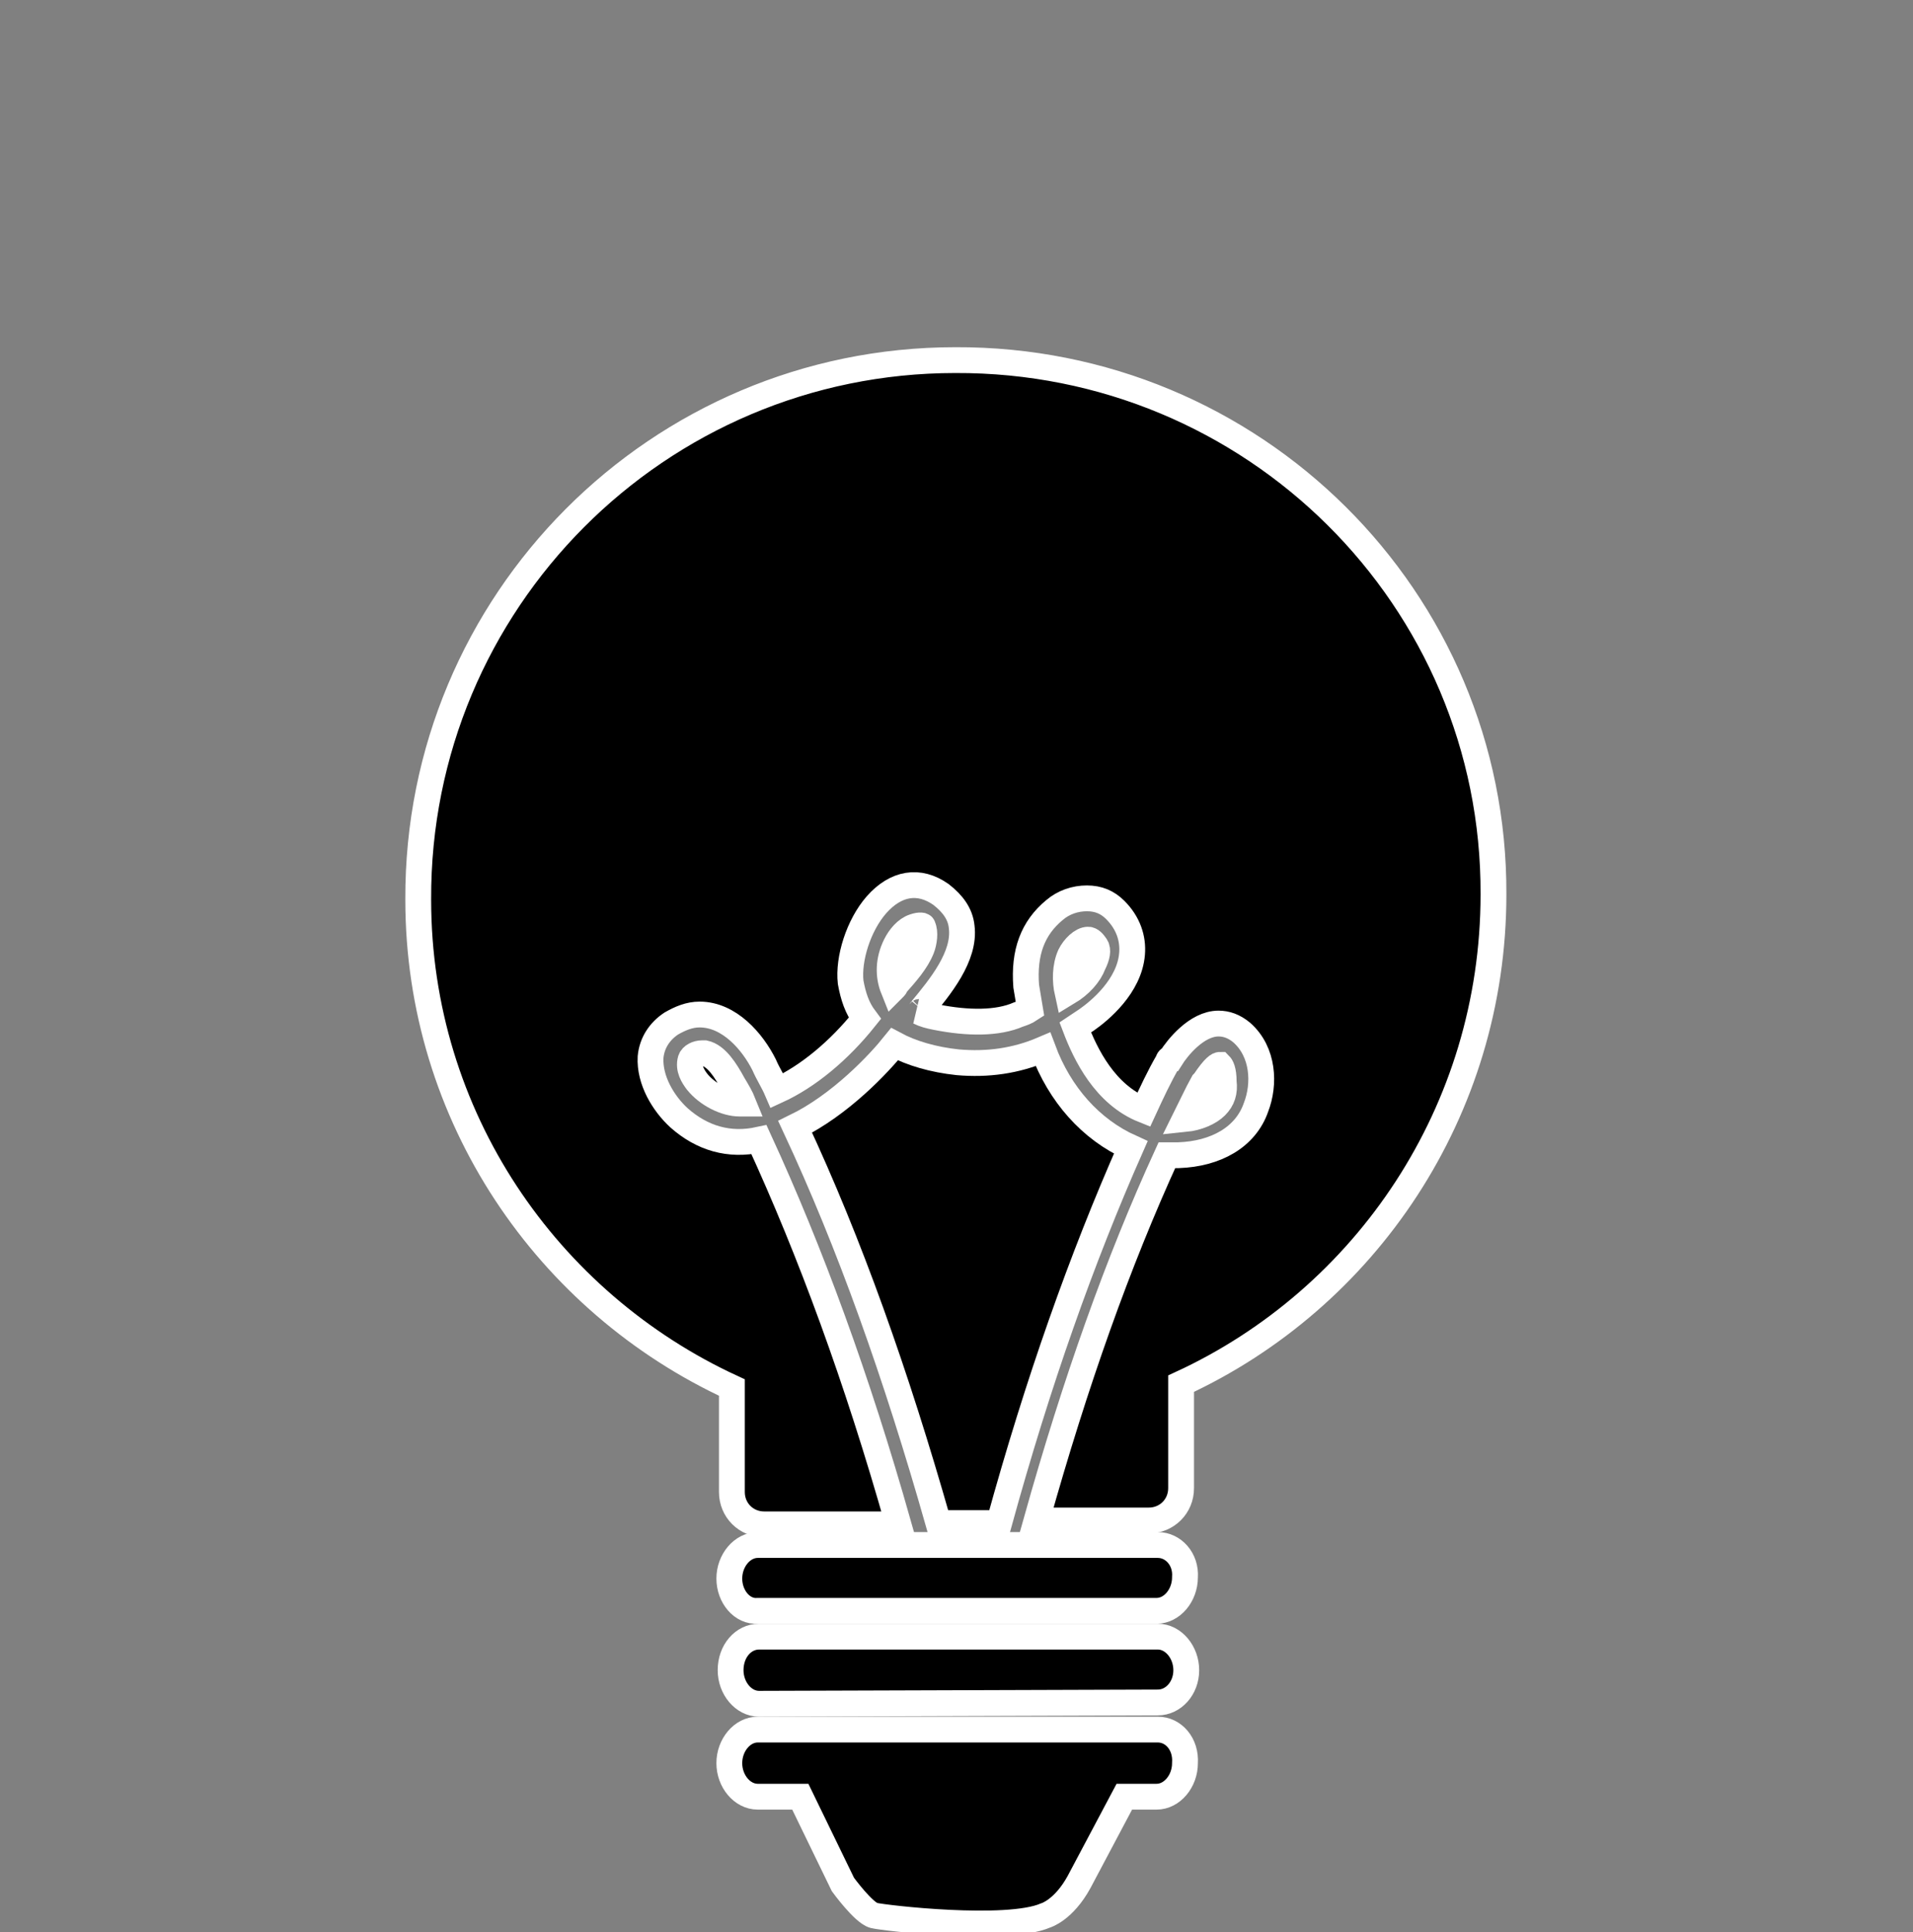
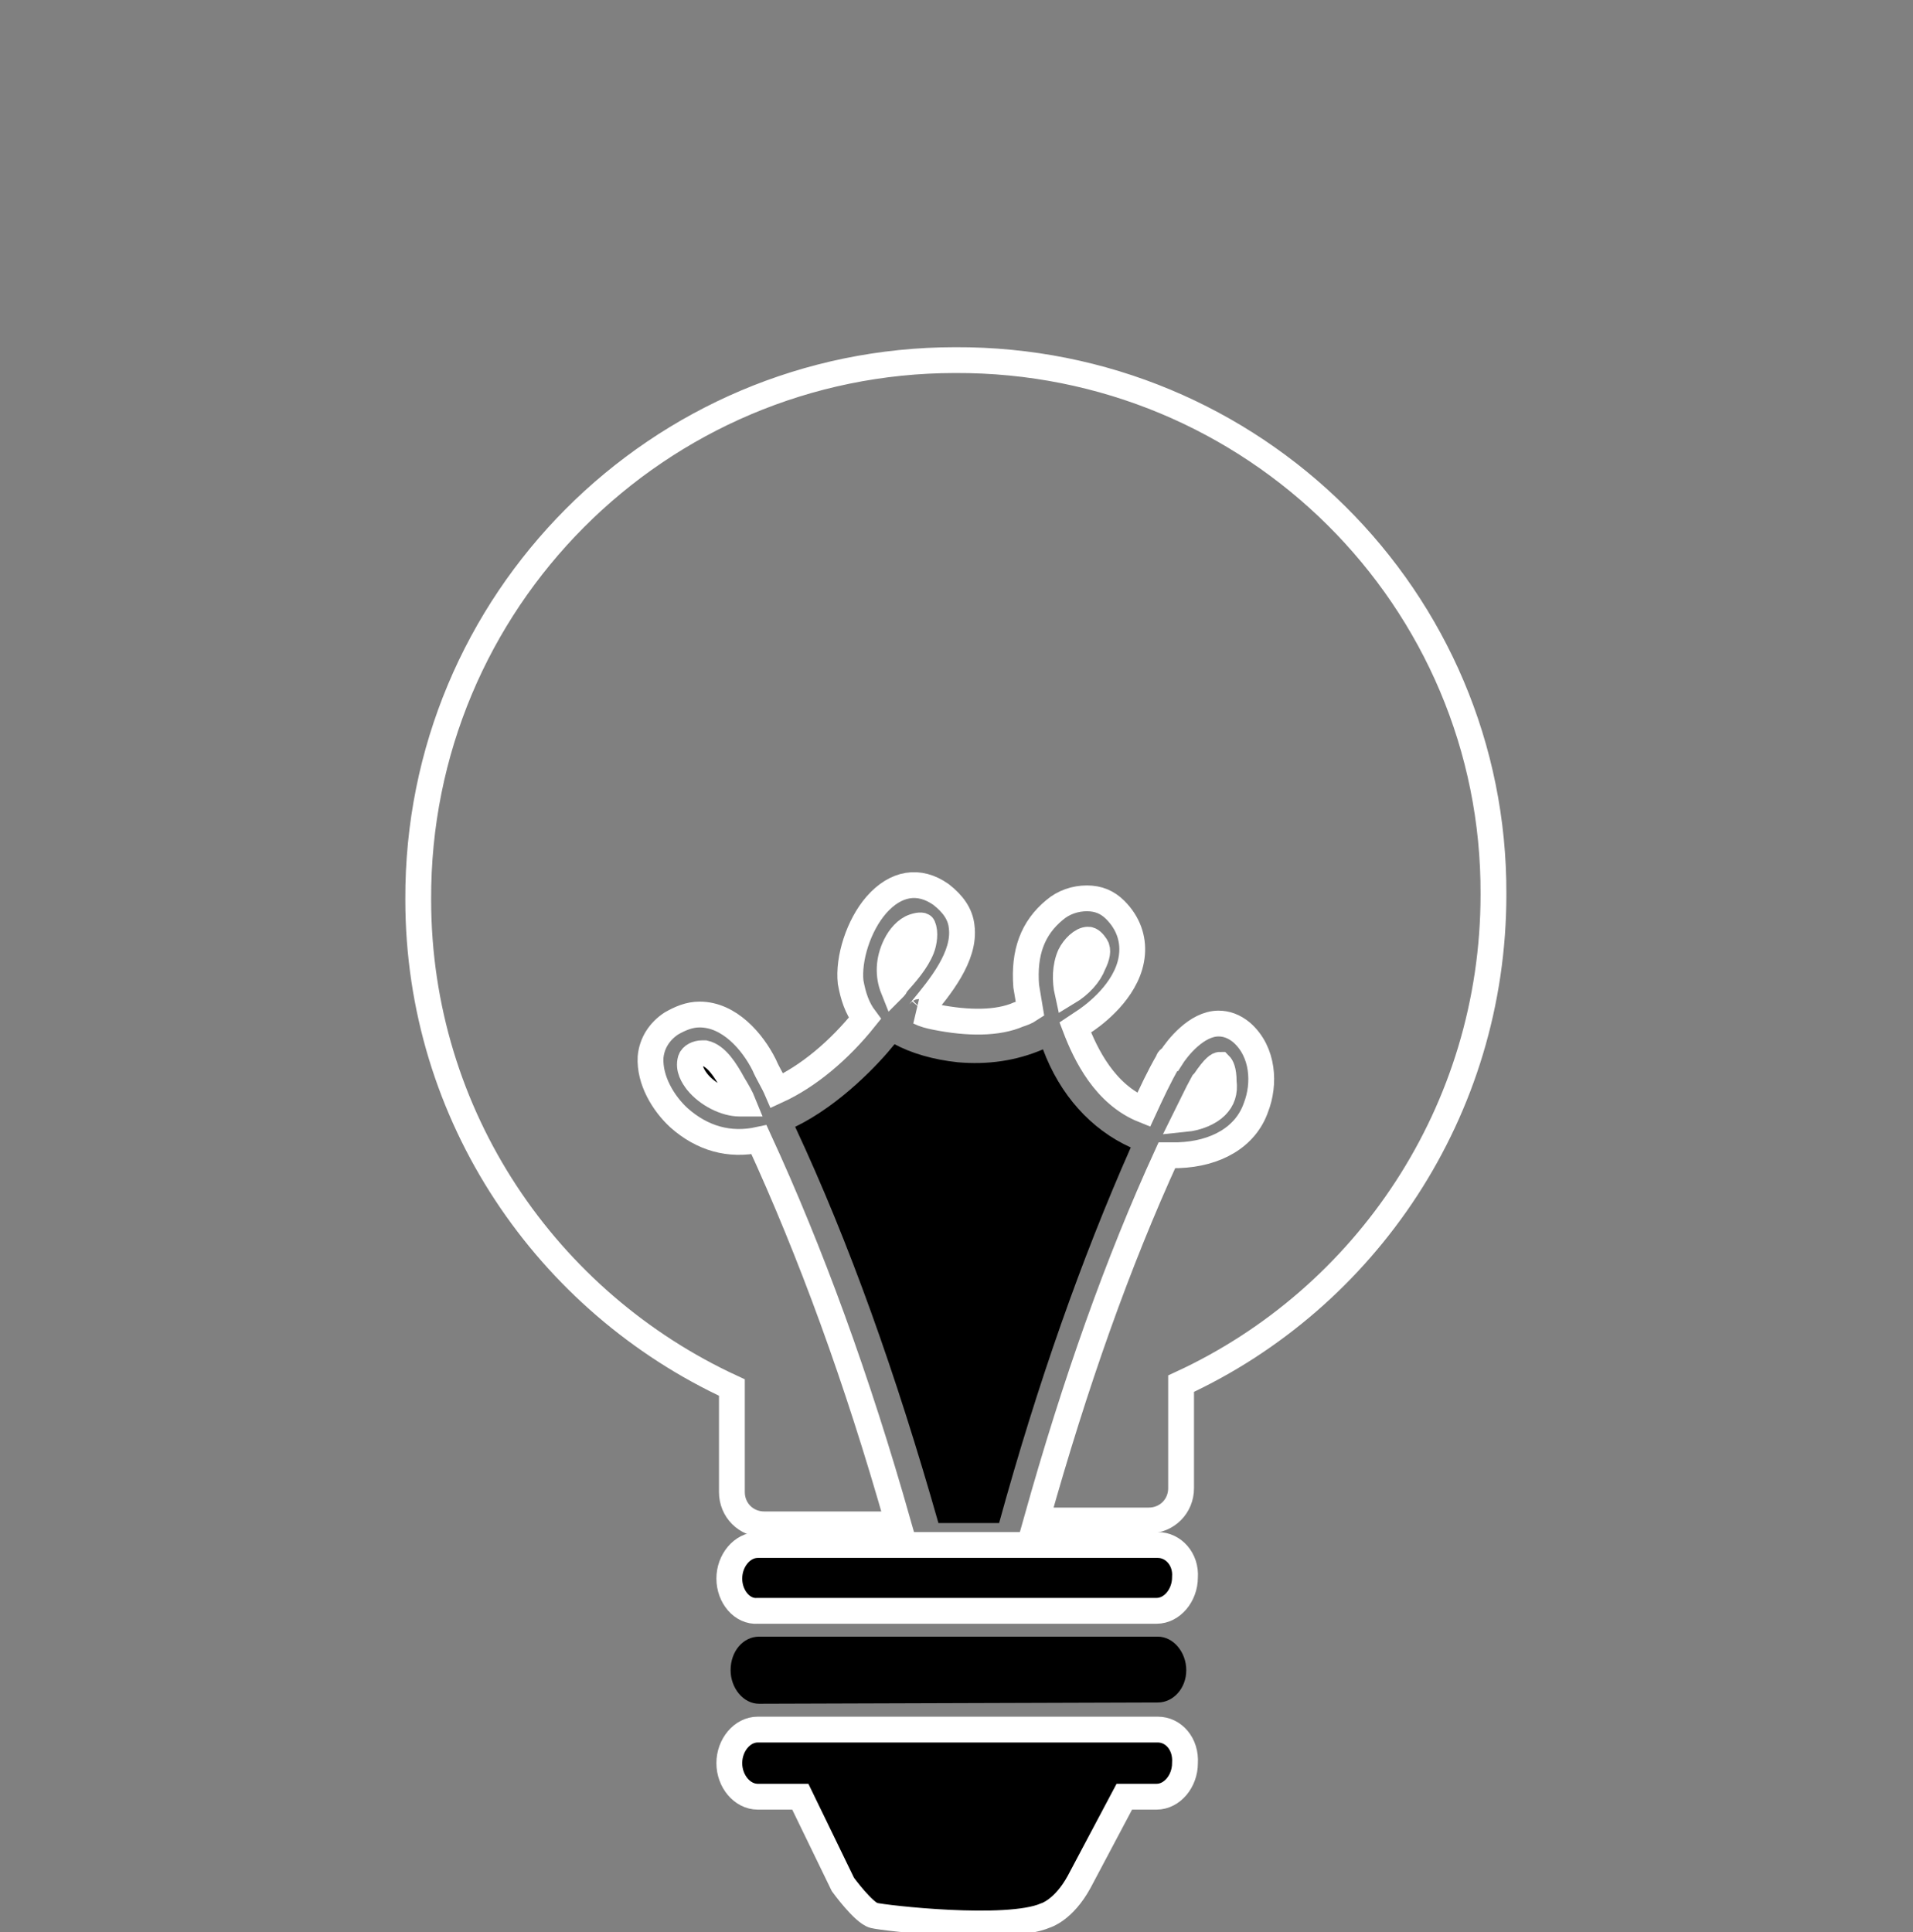
<svg xmlns="http://www.w3.org/2000/svg" version="1.1" id="Layer_2_00000120519223585702451540000006968771831968122805_" x="0px" y="0px" viewBox="0 0 148.2 149.7" style="enable-background:new 0 0 148.2 149.7;" xml:space="preserve">
  <rect x="0" y="0" width="148.2" height="149.7" fill="#808080" stroke="none" />
  <style type="text/css">
	.st0{fill:none;stroke:#FFFFFF;stroke-width:2;}
</style>
  <g>
    <g>
      <path d="M89.7,126.8l-30.9,0c-1.2,0-2.2,1.1-2.2,2.6c0,1.4,1,2.6,2.2,2.6l30.9-0.1c1.2,0,2.2-1.1,2.2-2.5    C91.9,128,90.9,126.8,89.7,126.8L89.7,126.8z" />
      <path d="M89.7,134L58.7,134c-1.2,0-2.2,1.2-2.2,2.6c0,1.4,1,2.6,2.2,2.6H62l3.3,6.8c0,0,1.6,2.2,2.4,2.4c0.8,0.2,10.3,1.3,13.3,0    c0,0,1.4-0.4,2.6-2.6c0.9-1.7,2.7-5.1,3.5-6.6h2.5c1.2,0,2.2-1.2,2.2-2.6C91.9,135.1,90.9,134,89.7,134z" />
      <path d="M89.7,119.7l-31,0c-1.2,0-2.2,1.2-2.2,2.6c0,1.4,1,2.6,2.2,2.5l30.9,0c1.2,0,2.2-1.2,2.2-2.6    C91.9,120.8,90.9,119.7,89.7,119.7L89.7,119.7z" />
      <g>
        <path d="M84.7,74.7c0.3-0.6,0.4-1.1,0.2-1.4c-0.2-0.3-0.4-0.5-0.6-0.5c-0.5,0-1.1,0.6-1.4,1.2c-0.4,0.9-0.4,2-0.2,2.9     C83.7,76.3,84.4,75.5,84.7,74.7L84.7,74.7z" />
        <path d="M71.4,73.5c0.2-0.5,0.3-1.3,0.1-1.7c0-0.1-0.1-0.1-0.2-0.1c-0.1,0-0.2,0-0.5,0.1c-0.6,0.2-1.1,0.8-1.4,1.4     c-0.6,1.2-0.6,2.4-0.2,3.4c0.1-0.1,0.2-0.2,0.2-0.3C70.2,75.4,71,74.5,71.4,73.5L71.4,73.5z" />
        <path d="M61.6,87.3c4.2,9,7.8,19.1,11.1,30.7h4.7c3-10.9,6.4-20.5,10.2-29.1c-3.1-1.4-5.5-4.1-6.8-7.6c-2.1,0.9-4.3,1.2-6.6,1     c-1.9-0.2-3.6-0.7-4.9-1.4C68.1,82.4,65.1,85.6,61.6,87.3L61.6,87.3z" />
        <path d="M54.6,81.6c-0.1,0-0.1,0-0.2,0c-0.4,0-0.8,0.2-0.9,0.5c-0.2,0.7,0.2,1.3,0.5,1.7c0.8,1,2.2,1.7,3.3,1.7     c0.1,0,0.2,0,0.3,0c-0.2-0.5-0.5-1-0.8-1.5C56.2,82.9,55.5,81.8,54.6,81.6L54.6,81.6z" />
-         <path d="M94.5,82.5L94.5,82.5c-0.1,0-0.4,0.1-1.2,1.3l-0.1,0.1c-0.5,0.9-0.9,1.8-1.4,2.8c1-0.1,1.9-0.5,2.4-1     c0.5-0.5,0.7-1.1,0.6-1.9C94.8,82.9,94.6,82.6,94.5,82.5z" />
-         <path d="M74,27.9c-23,0-41.7,18.7-41.6,41.8c0,16.8,10,31.2,24.3,37.8v8.1c0,1.4,1.1,2.5,2.5,2.5h10.4     c-3.2-11.3-6.8-21.1-10.8-29.8c-2.3,0.5-4.4-0.1-6.2-1.7c-1.2-1.1-2.3-2.9-2.2-4.7c0.1-1.1,0.7-2,1.6-2.6     c0.7-0.4,1.4-0.7,2.2-0.7c2.3,0,4.1,2.1,5,3.9c0.3,0.7,0.7,1.3,1,2c2.4-1.1,4.8-3.1,6.8-5.6c-0.6-0.8-0.9-1.7-1.1-2.8     c-0.2-1.8,0.6-4.4,2-6c1.5-1.7,3.3-2,5-0.8c0.9,0.7,1.5,1.5,1.6,2.5c0.3,2.3-1.7,4.7-3.1,6.4c-0.1,0.1-0.1,0.2-0.2,0.2     c0.4,0.2,0.8,0.3,1.3,0.4c2.5,0.5,4.8,0.5,6.4-0.2c0.3-0.1,0.6-0.2,0.9-0.4c-0.1-0.6-0.2-1.2-0.3-1.8c-0.2-2.6,0.5-4.5,2.2-5.9     c0.7-0.6,1.6-0.9,2.5-0.9c0.9,0,1.6,0.3,2.2,0.9c1,1,1.4,2.2,1.3,3.4c-0.2,2.5-2.5,4.4-3.5,5.1c-0.3,0.2-0.6,0.4-0.9,0.6     c0.8,2.1,2.3,5.2,5.3,6.4c0.6-1.3,1.2-2.6,1.9-3.8c0-0.1,0.1-0.2,0.2-0.2c0.5-0.8,2-2.7,3.7-2.7c0.6,0,1.2,0.2,1.8,0.7     c1.7,1.5,1.8,4,1.1,5.8c-0.8,2.3-3.1,3.6-6,3.7c-0.3,0-0.6,0-0.9,0c-3.8,8.3-7.1,17.6-10.1,28.3h8.7c1.4,0,2.5-1.1,2.5-2.5v-8.1     c14.3-6.6,24.2-21.1,24.2-37.9C115.8,46.4,97.1,27.8,74,27.9L74,27.9z" />
      </g>
    </g>
    <g>
-       <path class="st0" d="M89.7,126.8l-30.9,0c-1.2,0-2.2,1.1-2.2,2.6c0,1.4,1,2.6,2.2,2.6l30.9-0.1c1.2,0,2.2-1.1,2.2-2.5    C91.9,128,90.9,126.8,89.7,126.8L89.7,126.8z" />
      <path class="st0" d="M89.7,134L58.7,134c-1.2,0-2.2,1.2-2.2,2.6c0,1.4,1,2.6,2.2,2.6H62l3.3,6.8c0,0,1.6,2.2,2.4,2.4    c0.8,0.2,10.3,1.3,13.3,0c0,0,1.4-0.4,2.6-2.6c0.9-1.7,2.7-5.1,3.5-6.6h2.5c1.2,0,2.2-1.2,2.2-2.6C91.9,135.1,90.9,134,89.7,134z" />
      <path class="st0" d="M89.7,119.7l-31,0c-1.2,0-2.2,1.2-2.2,2.6c0,1.4,1,2.6,2.2,2.5l30.9,0c1.2,0,2.2-1.2,2.2-2.6    C91.9,120.8,90.9,119.7,89.7,119.7L89.7,119.7z" />
      <g>
        <path class="st0" d="M84.7,74.7c0.3-0.6,0.4-1.1,0.2-1.4c-0.2-0.3-0.4-0.5-0.6-0.5c-0.5,0-1.1,0.6-1.4,1.2     c-0.4,0.9-0.4,2-0.2,2.9C83.7,76.3,84.4,75.5,84.7,74.7L84.7,74.7z" />
        <path class="st0" d="M71.4,73.5c0.2-0.5,0.3-1.3,0.1-1.7c0-0.1-0.1-0.1-0.2-0.1c-0.1,0-0.2,0-0.5,0.1c-0.6,0.2-1.1,0.8-1.4,1.4     c-0.6,1.2-0.6,2.4-0.2,3.4c0.1-0.1,0.2-0.2,0.2-0.3C70.2,75.4,71,74.5,71.4,73.5L71.4,73.5z" />
-         <path class="st0" d="M61.6,87.3c4.2,9,7.8,19.1,11.1,30.7h4.7c3-10.9,6.4-20.5,10.2-29.1c-3.1-1.4-5.5-4.1-6.8-7.6     c-2.1,0.9-4.3,1.2-6.6,1c-1.9-0.2-3.6-0.7-4.9-1.4C68.1,82.4,65.1,85.6,61.6,87.3L61.6,87.3z" />
        <path class="st0" d="M54.6,81.6c-0.1,0-0.1,0-0.2,0c-0.4,0-0.8,0.2-0.9,0.5c-0.2,0.7,0.2,1.3,0.5,1.7c0.8,1,2.2,1.7,3.3,1.7     c0.1,0,0.2,0,0.3,0c-0.2-0.5-0.5-1-0.8-1.5C56.2,82.9,55.5,81.8,54.6,81.6L54.6,81.6z" />
        <path class="st0" d="M94.5,82.5L94.5,82.5c-0.1,0-0.4,0.1-1.2,1.3l-0.1,0.1c-0.5,0.9-0.9,1.8-1.4,2.8c1-0.1,1.9-0.5,2.4-1     c0.5-0.5,0.7-1.1,0.6-1.9C94.8,82.9,94.6,82.6,94.5,82.5z" />
        <path class="st0" d="M74,27.9c-23,0-41.7,18.7-41.6,41.8c0,16.8,10,31.2,24.3,37.8v8.1c0,1.4,1.1,2.5,2.5,2.5h10.4     c-3.2-11.3-6.8-21.1-10.8-29.8c-2.3,0.5-4.4-0.1-6.2-1.7c-1.2-1.1-2.3-2.9-2.2-4.7c0.1-1.1,0.7-2,1.6-2.6     c0.7-0.4,1.4-0.7,2.2-0.7c2.3,0,4.1,2.1,5,3.9c0.3,0.7,0.7,1.3,1,2c2.4-1.1,4.8-3.1,6.8-5.6c-0.6-0.8-0.9-1.7-1.1-2.8     c-0.2-1.8,0.6-4.4,2-6c1.5-1.7,3.3-2,5-0.8c0.9,0.7,1.5,1.5,1.6,2.5c0.3,2.3-1.7,4.7-3.1,6.4c-0.1,0.1-0.1,0.2-0.2,0.2     c0.4,0.2,0.8,0.3,1.3,0.4c2.5,0.5,4.8,0.5,6.4-0.2c0.3-0.1,0.6-0.2,0.9-0.4c-0.1-0.6-0.2-1.2-0.3-1.8c-0.2-2.6,0.5-4.5,2.2-5.9     c0.7-0.6,1.6-0.9,2.5-0.9c0.9,0,1.6,0.3,2.2,0.9c1,1,1.4,2.2,1.3,3.4c-0.2,2.5-2.5,4.4-3.5,5.1c-0.3,0.2-0.6,0.4-0.9,0.6     c0.8,2.1,2.3,5.2,5.3,6.4c0.6-1.3,1.2-2.6,1.9-3.8c0-0.1,0.1-0.2,0.2-0.2c0.5-0.8,2-2.7,3.7-2.7c0.6,0,1.2,0.2,1.8,0.7     c1.7,1.5,1.8,4,1.1,5.8c-0.8,2.3-3.1,3.6-6,3.7c-0.3,0-0.6,0-0.9,0c-3.8,8.3-7.1,17.6-10.1,28.3h8.7c1.4,0,2.5-1.1,2.5-2.5v-8.1     c14.3-6.6,24.2-21.1,24.2-37.9C115.8,46.4,97.1,27.8,74,27.9L74,27.9z" />
      </g>
    </g>
  </g>
</svg>